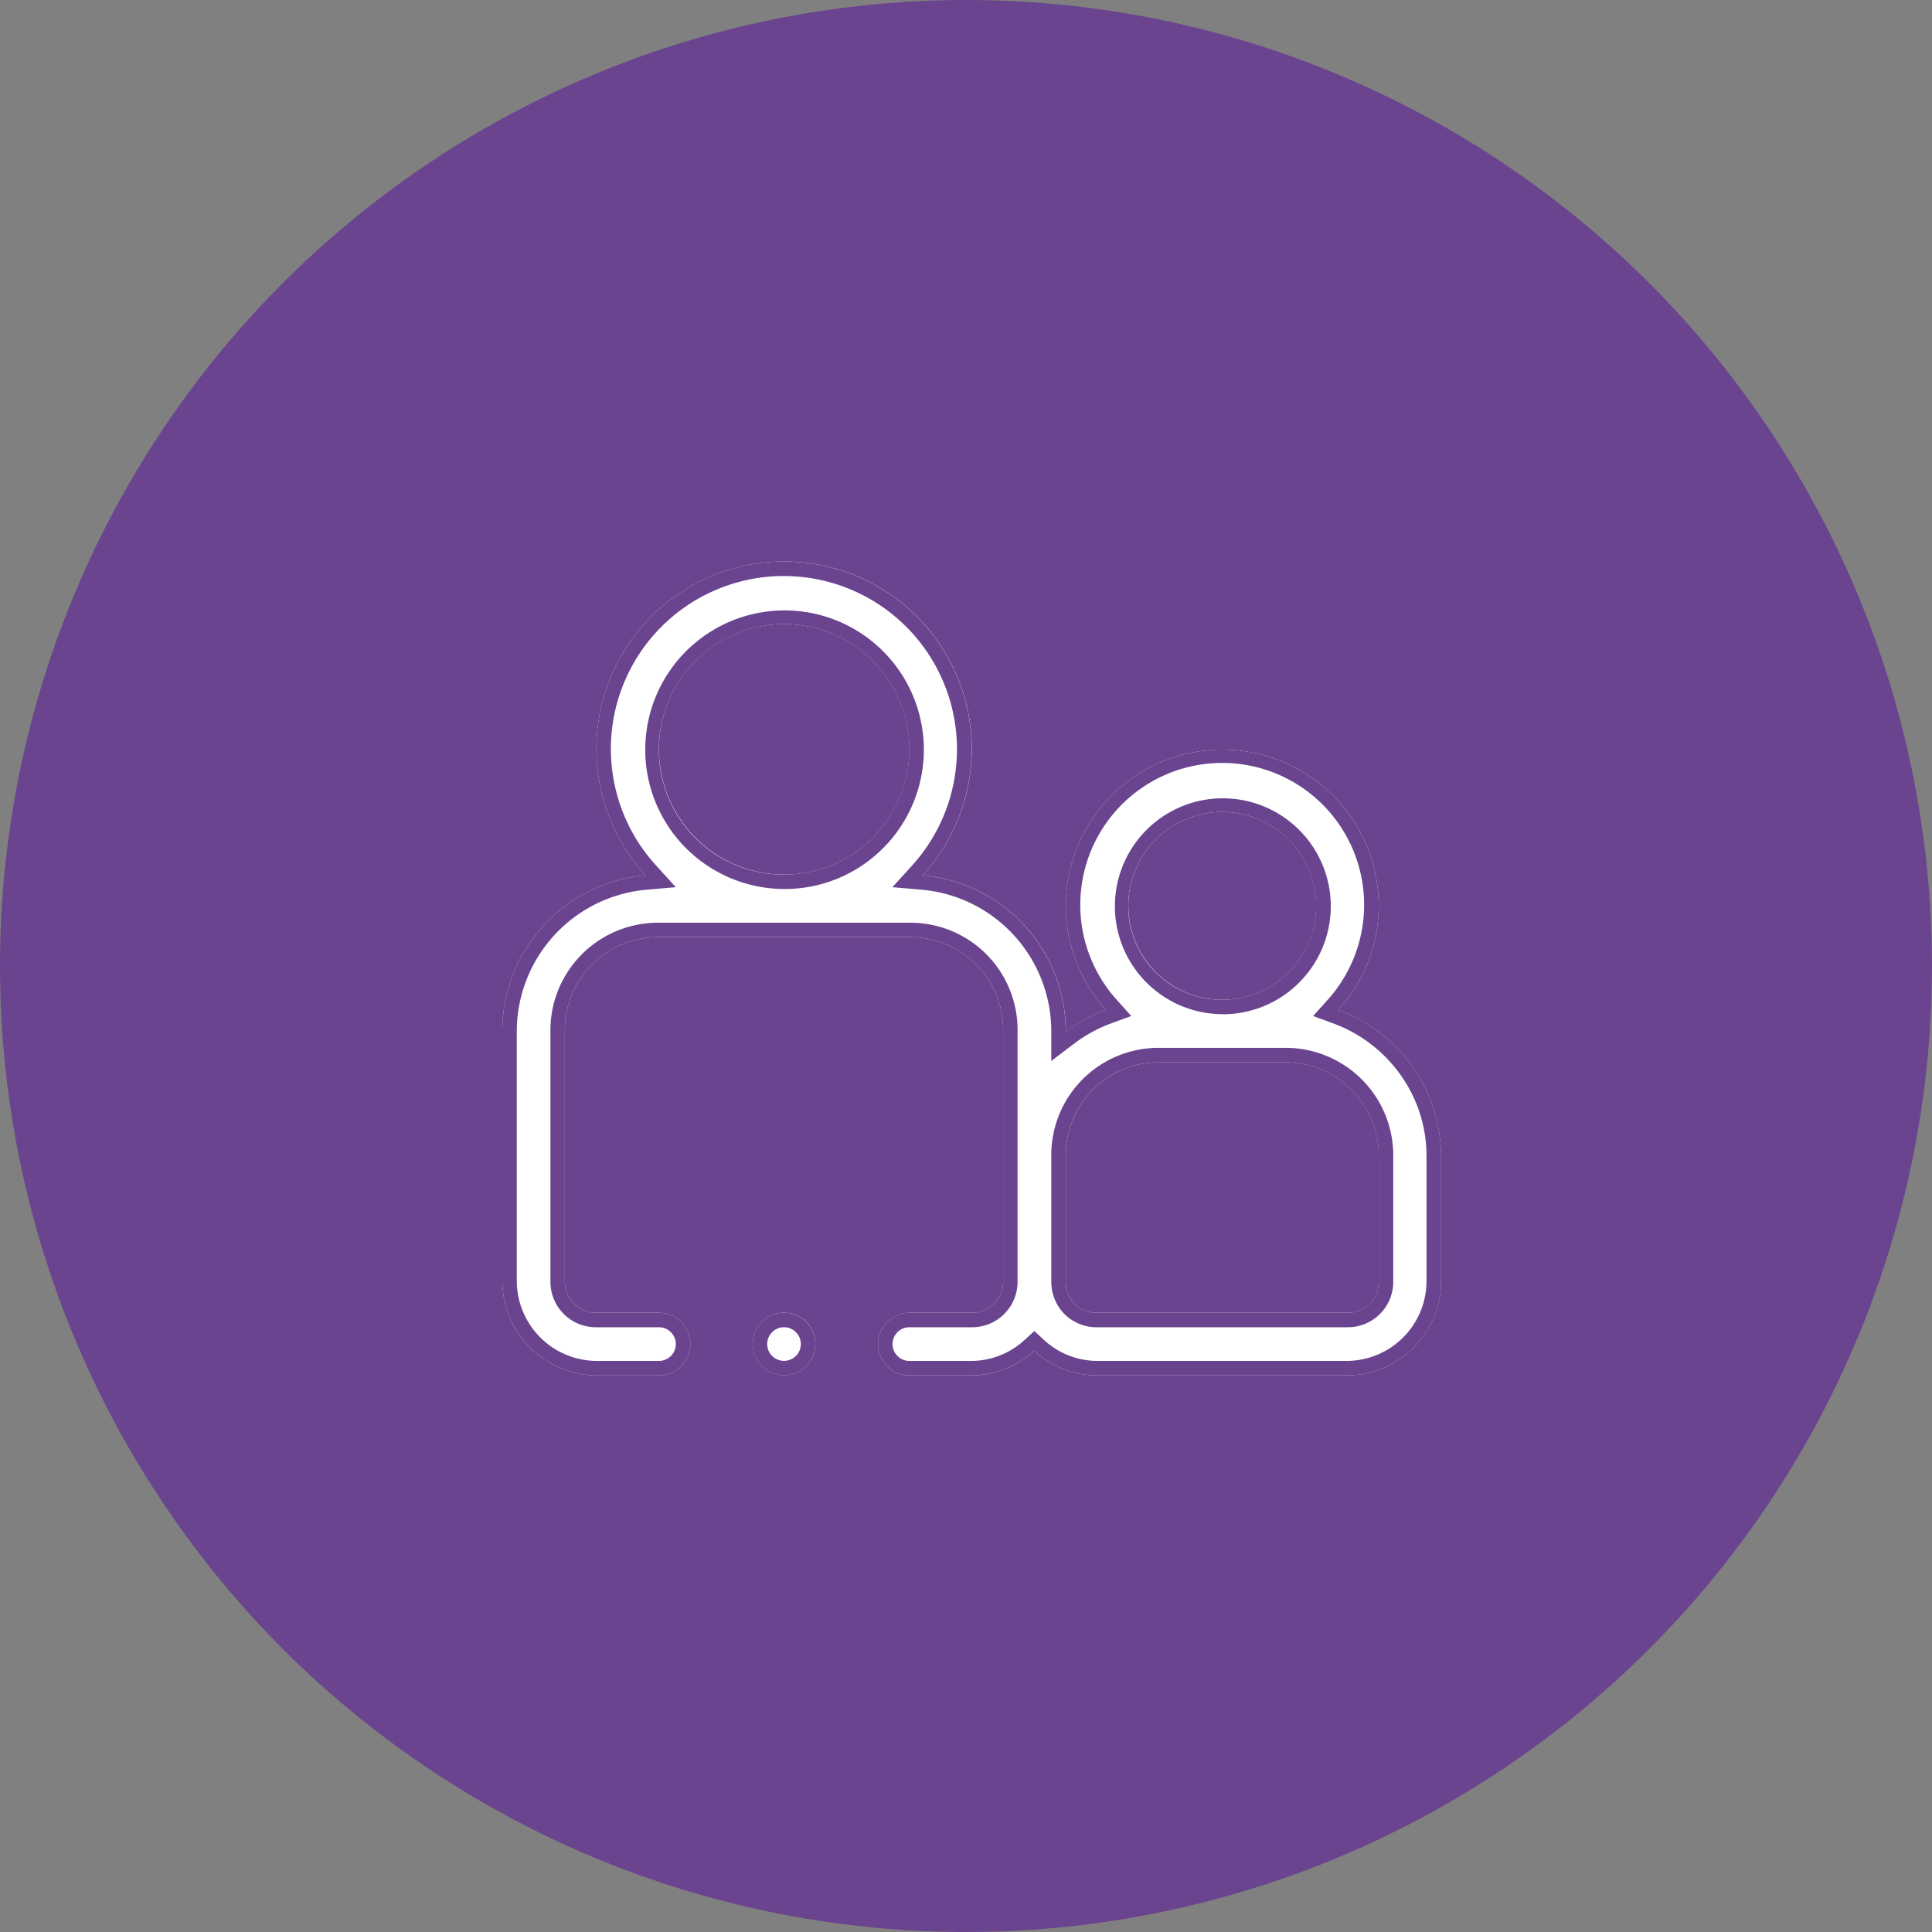
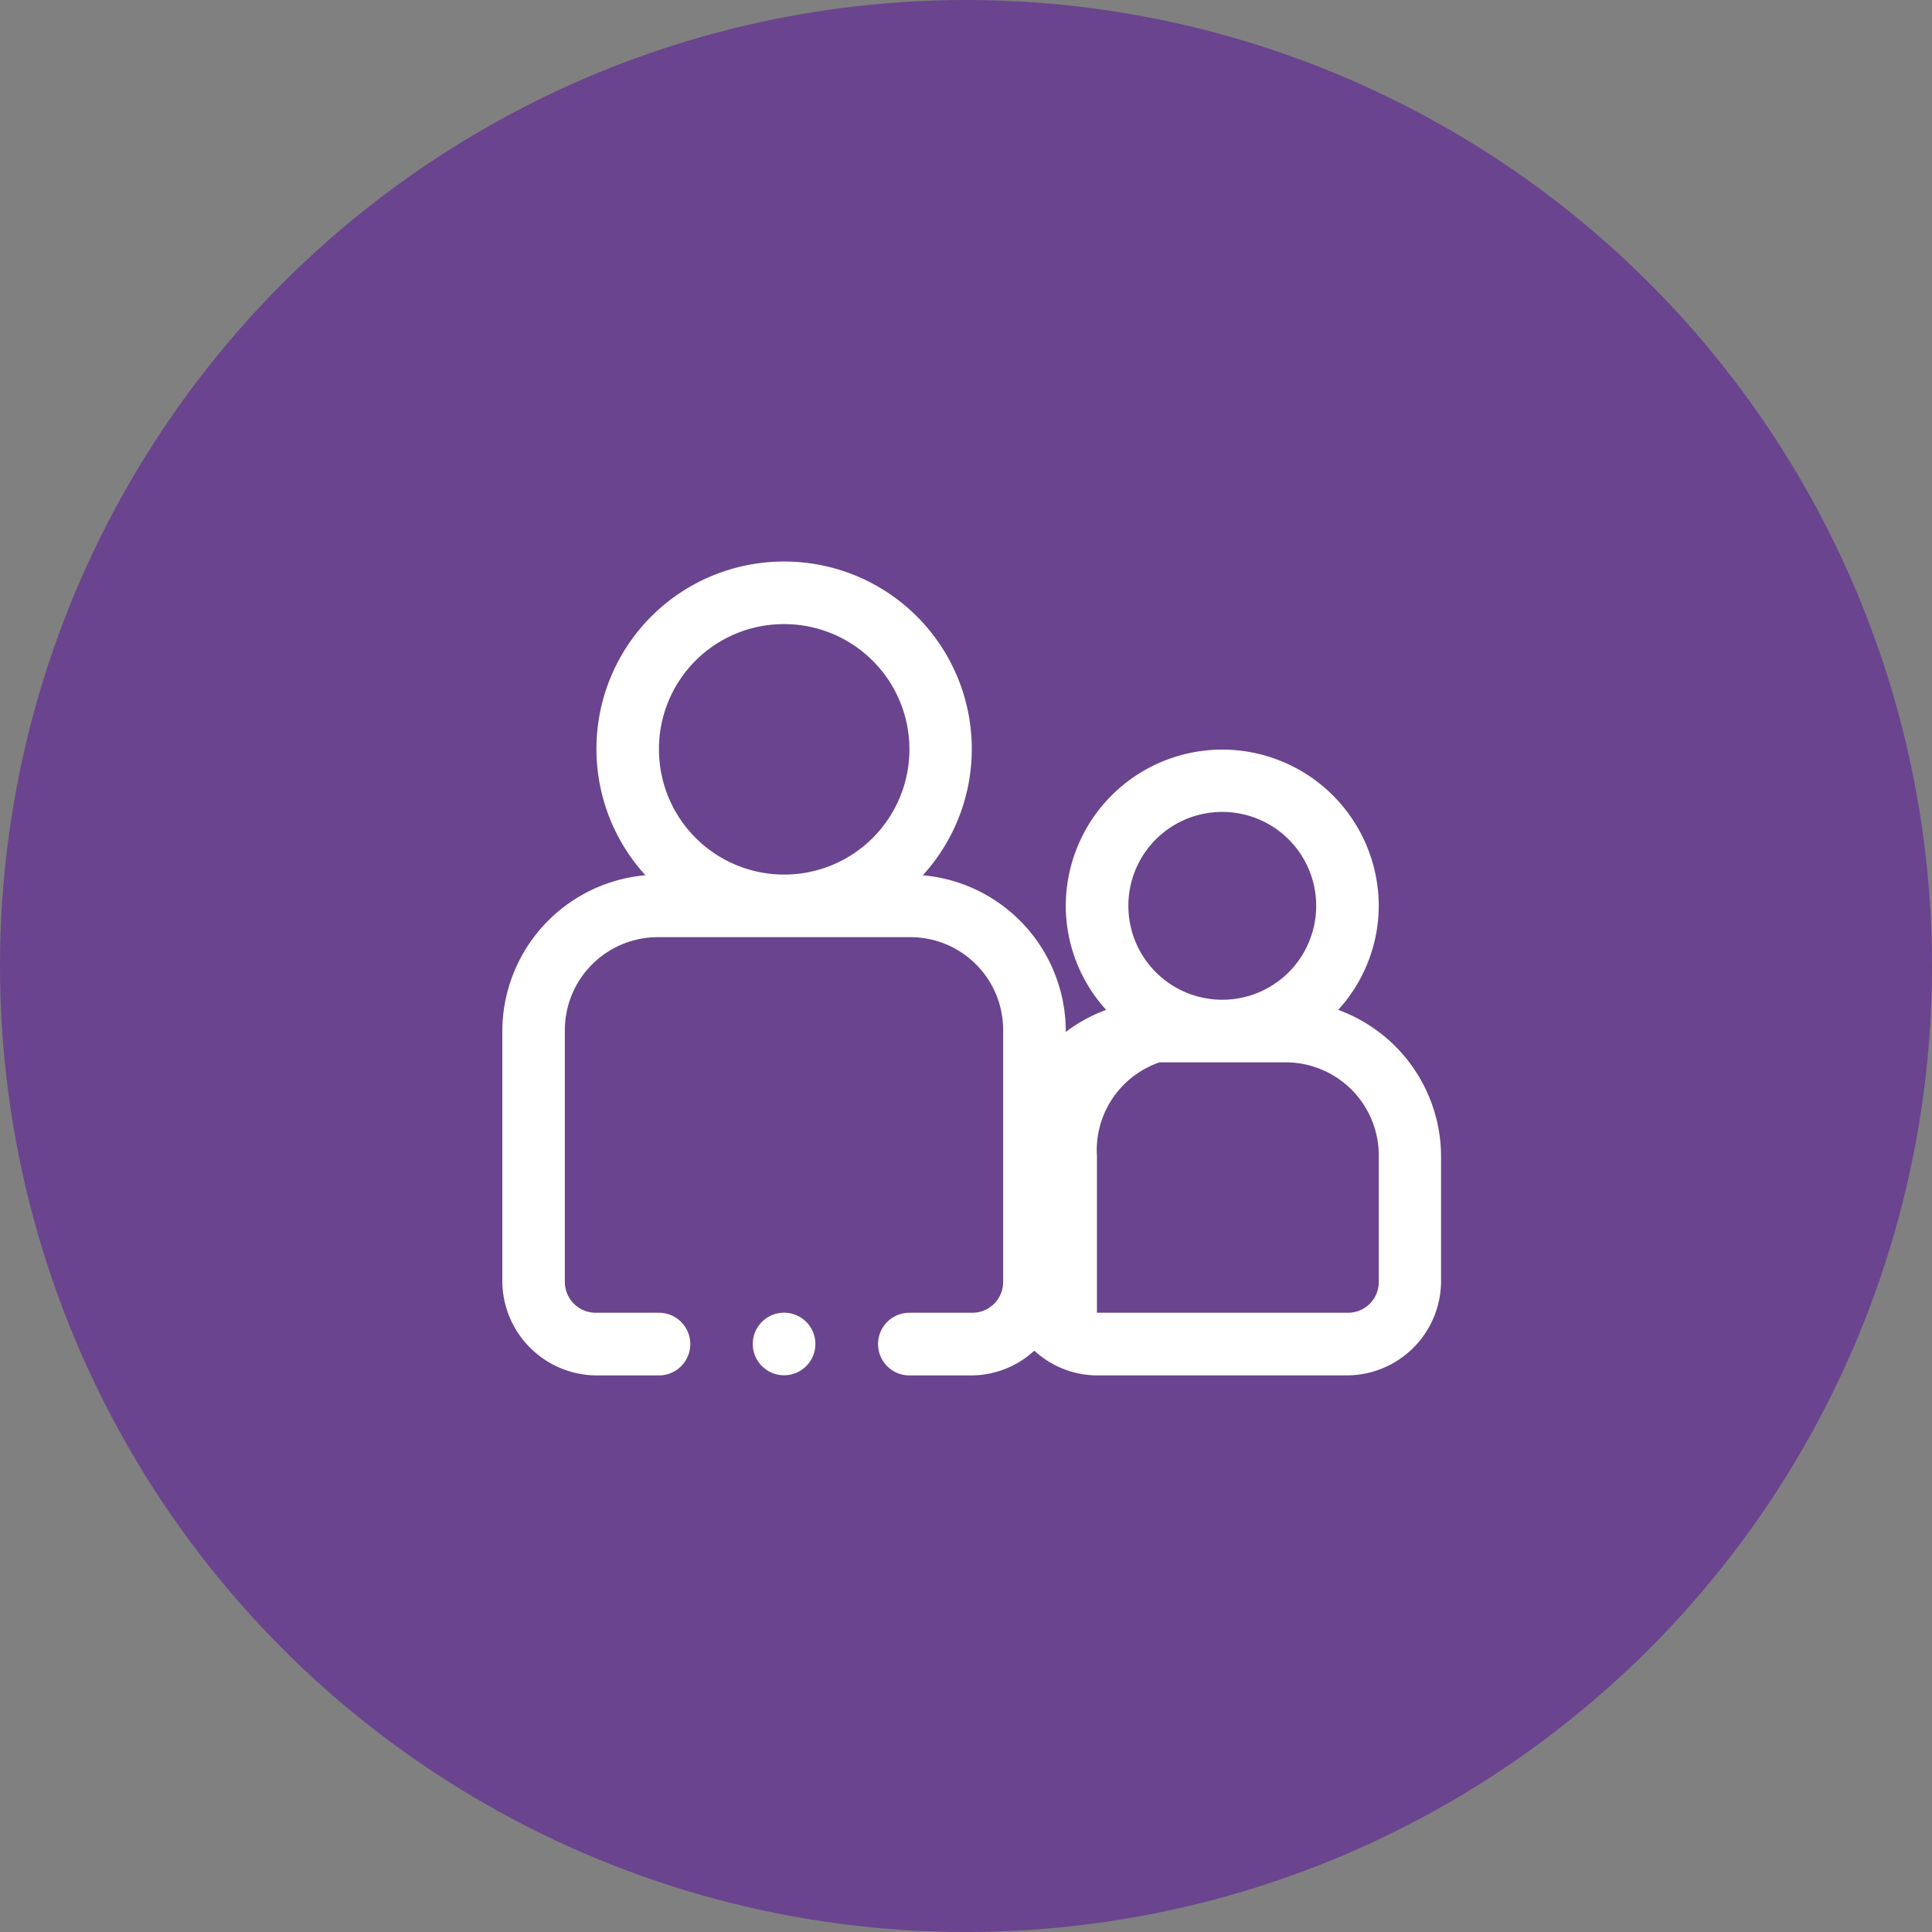
<svg xmlns="http://www.w3.org/2000/svg" width="100" height="100" viewBox="0 0 100 100">
  <rect x="0" y="0" width="100" height="100" fill="#808080" stroke="none" />
  <g transform="translate(0 0.192)">
    <circle cx="50" cy="50" r="50" transform="translate(0 -0.192)" fill="#6a448e" />
    <g transform="translate(26 28.873)">
-       <path d="M14.851.794A9.7,9.7,0,0,0,7.67,17.032,8.118,8.118,0,0,0,.264,25.09V38.051a4.9,4.9,0,0,0,4.869,4.869H8.372a1.621,1.621,0,0,0,0-3.243H5.133A1.6,1.6,0,0,1,3.5,38.051V25.09a4.816,4.816,0,0,1,4.869-4.853H21.333a4.8,4.8,0,0,1,4.853,4.853V38.051a1.592,1.592,0,0,1-1.626,1.626H21.333a1.621,1.621,0,0,0,0,3.243H24.56A4.826,4.826,0,0,0,27.8,41.638a4.809,4.809,0,0,0,3.239,1.281H44a4.887,4.887,0,0,0,4.853-4.869V31.572A8.092,8.092,0,0,0,43.528,24a8.019,8.019,0,0,0,2.1-5.372,8.1,8.1,0,1,0-16.2,0A8.025,8.025,0,0,0,31.519,24a8.043,8.043,0,0,0-2.091,1.142V25.09a8.108,8.108,0,0,0-7.4-8.057A9.7,9.7,0,0,0,14.851.794Zm0,3.239a6.482,6.482,0,1,1-6.479,6.482A6.46,6.46,0,0,1,14.851,4.033Zm22.67,9.721a4.861,4.861,0,1,1-4.853,4.869A4.851,4.851,0,0,1,37.521,13.755ZM34.281,26.716H40.76a4.819,4.819,0,0,1,4.869,4.856v6.479A1.592,1.592,0,0,1,44,39.677H31.042a1.582,1.582,0,0,1-1.613-1.626V31.572A4.805,4.805,0,0,1,34.281,26.716ZM14.848,39.673a1.62,1.62,0,1,0,1.62,1.62A1.62,1.62,0,0,0,14.848,39.673Z" transform="translate(-0.264 -0.794)" fill="#fff" fill-rule="evenodd" />
-       <path d="M14.851,1.544h0A8.948,8.948,0,0,0,8.225,16.528l1.018,1.121-1.509.131a7.368,7.368,0,0,0-6.721,7.31V38.051a4.151,4.151,0,0,0,4.119,4.119H8.372a.871.871,0,0,0,0-1.743H5.133a2.352,2.352,0,0,1-2.379-2.376V25.09a5.566,5.566,0,0,1,5.619-5.6H21.333a5.543,5.543,0,0,1,5.6,5.6V38.051a2.351,2.351,0,0,1-2.376,2.376H21.333a.871.871,0,1,0,0,1.743H24.56A4.09,4.09,0,0,0,27.3,41.082l.5-.457.5.458a4.072,4.072,0,0,0,2.735,1.086H44a4.137,4.137,0,0,0,4.1-4.119V31.572a7.216,7.216,0,0,0-1.362-4.231A7.4,7.4,0,0,0,43.27,24.7l-1.039-.382.74-.824a7.346,7.346,0,1,0-10.892,0l.738.824-1.039.381a7.313,7.313,0,0,0-1.9,1.036l-1.2.91V25.09a7.358,7.358,0,0,0-6.714-7.31l-1.508-.13,1.017-1.121A8.964,8.964,0,0,0,14.851,1.544m0,16.2a7.21,7.21,0,1,1,5.12-2.112,7.185,7.185,0,0,1-5.12,2.112m22.67,6.479A5.587,5.587,0,1,1,41.5,22.595a5.572,5.572,0,0,1-3.977,1.631M44,40.427H31.042a2.349,2.349,0,0,1-1.687-.689,2.378,2.378,0,0,1-.676-1.687V31.572a5.545,5.545,0,0,1,5.6-5.606H40.76a5.569,5.569,0,0,1,5.619,5.606v6.479A2.351,2.351,0,0,1,44,40.427m-29.155,0a.87.87,0,1,0,.87.87.871.871,0,0,0-.87-.87m0-39.63a9.7,9.7,0,0,1,7.178,16.238,8.108,8.108,0,0,1,7.4,8.057v.047A8.043,8.043,0,0,1,31.519,24a8.025,8.025,0,0,1-2.091-5.372,8.1,8.1,0,1,1,16.2,0A8.019,8.019,0,0,1,43.528,24a8.092,8.092,0,0,1,5.327,7.577v6.479A4.887,4.887,0,0,1,44,42.919H31.042A4.809,4.809,0,0,1,27.8,41.638a4.826,4.826,0,0,1-3.243,1.281H21.333a1.621,1.621,0,0,1,0-3.243H24.56a1.592,1.592,0,0,0,1.626-1.626V25.09a4.8,4.8,0,0,0-4.853-4.853H8.372A4.816,4.816,0,0,0,3.5,25.09V38.051a1.6,1.6,0,0,0,1.629,1.626H8.372a1.621,1.621,0,0,1,0,3.243H5.133A4.9,4.9,0,0,1,.264,38.051V25.09A8.118,8.118,0,0,1,7.67,17.032,9.7,9.7,0,0,1,14.851.794Zm0,16.2a6.482,6.482,0,1,0-6.479-6.482A6.46,6.46,0,0,0,14.851,17Zm22.67,6.479a4.861,4.861,0,1,0-4.853-4.853A4.837,4.837,0,0,0,37.521,23.476ZM44,39.677a1.592,1.592,0,0,0,1.626-1.626V31.572a4.819,4.819,0,0,0-4.869-4.856H34.281a4.805,4.805,0,0,0-4.853,4.856v6.479a1.582,1.582,0,0,0,1.613,1.626Zm-29.155,0a1.62,1.62,0,1,1-1.62,1.62A1.62,1.62,0,0,1,14.848,39.673Z" transform="translate(-0.264 -0.794)" fill="#6a448e" />
+       <path d="M14.851.794A9.7,9.7,0,0,0,7.67,17.032,8.118,8.118,0,0,0,.264,25.09V38.051a4.9,4.9,0,0,0,4.869,4.869H8.372a1.621,1.621,0,0,0,0-3.243H5.133A1.6,1.6,0,0,1,3.5,38.051V25.09a4.816,4.816,0,0,1,4.869-4.853H21.333a4.8,4.8,0,0,1,4.853,4.853V38.051a1.592,1.592,0,0,1-1.626,1.626H21.333a1.621,1.621,0,0,0,0,3.243H24.56A4.826,4.826,0,0,0,27.8,41.638a4.809,4.809,0,0,0,3.239,1.281H44a4.887,4.887,0,0,0,4.853-4.869V31.572A8.092,8.092,0,0,0,43.528,24a8.019,8.019,0,0,0,2.1-5.372,8.1,8.1,0,1,0-16.2,0A8.025,8.025,0,0,0,31.519,24a8.043,8.043,0,0,0-2.091,1.142V25.09a8.108,8.108,0,0,0-7.4-8.057A9.7,9.7,0,0,0,14.851.794Zm0,3.239a6.482,6.482,0,1,1-6.479,6.482A6.46,6.46,0,0,1,14.851,4.033Zm22.67,9.721a4.861,4.861,0,1,1-4.853,4.869A4.851,4.851,0,0,1,37.521,13.755ZM34.281,26.716H40.76a4.819,4.819,0,0,1,4.869,4.856v6.479A1.592,1.592,0,0,1,44,39.677H31.042V31.572A4.805,4.805,0,0,1,34.281,26.716ZM14.848,39.673a1.62,1.62,0,1,0,1.62,1.62A1.62,1.62,0,0,0,14.848,39.673Z" transform="translate(-0.264 -0.794)" fill="#fff" fill-rule="evenodd" />
    </g>
  </g>
</svg>